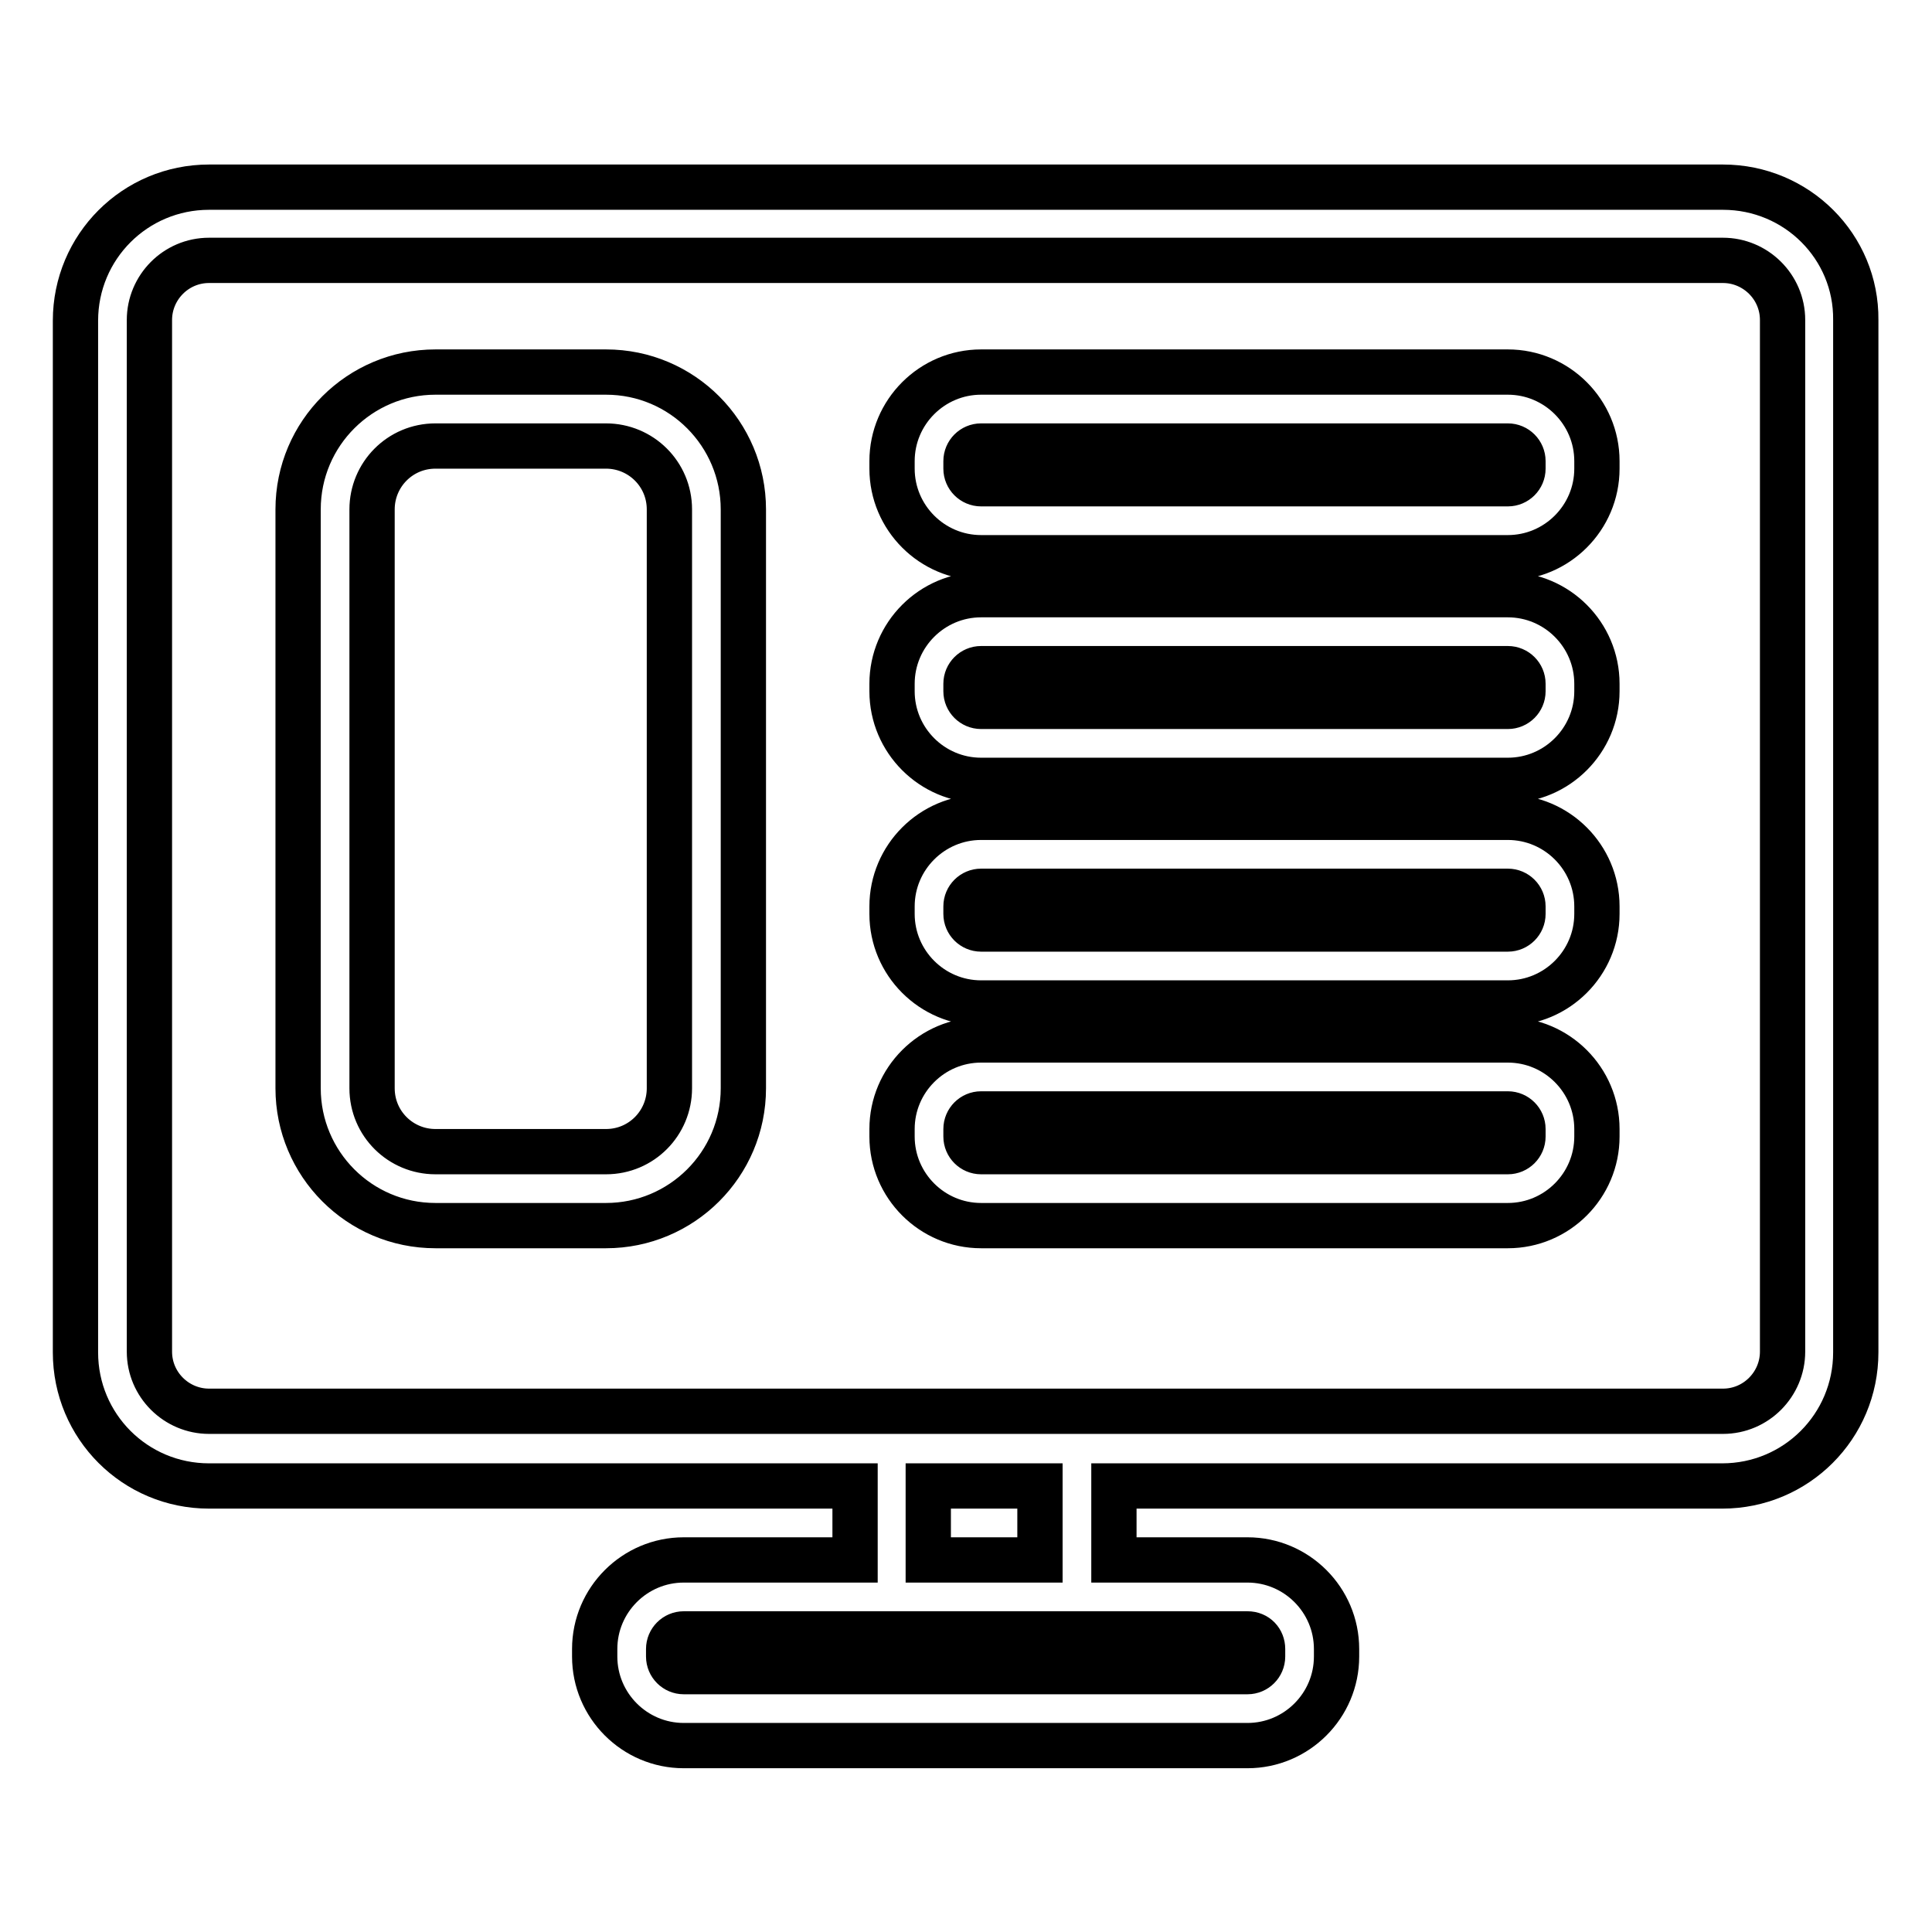
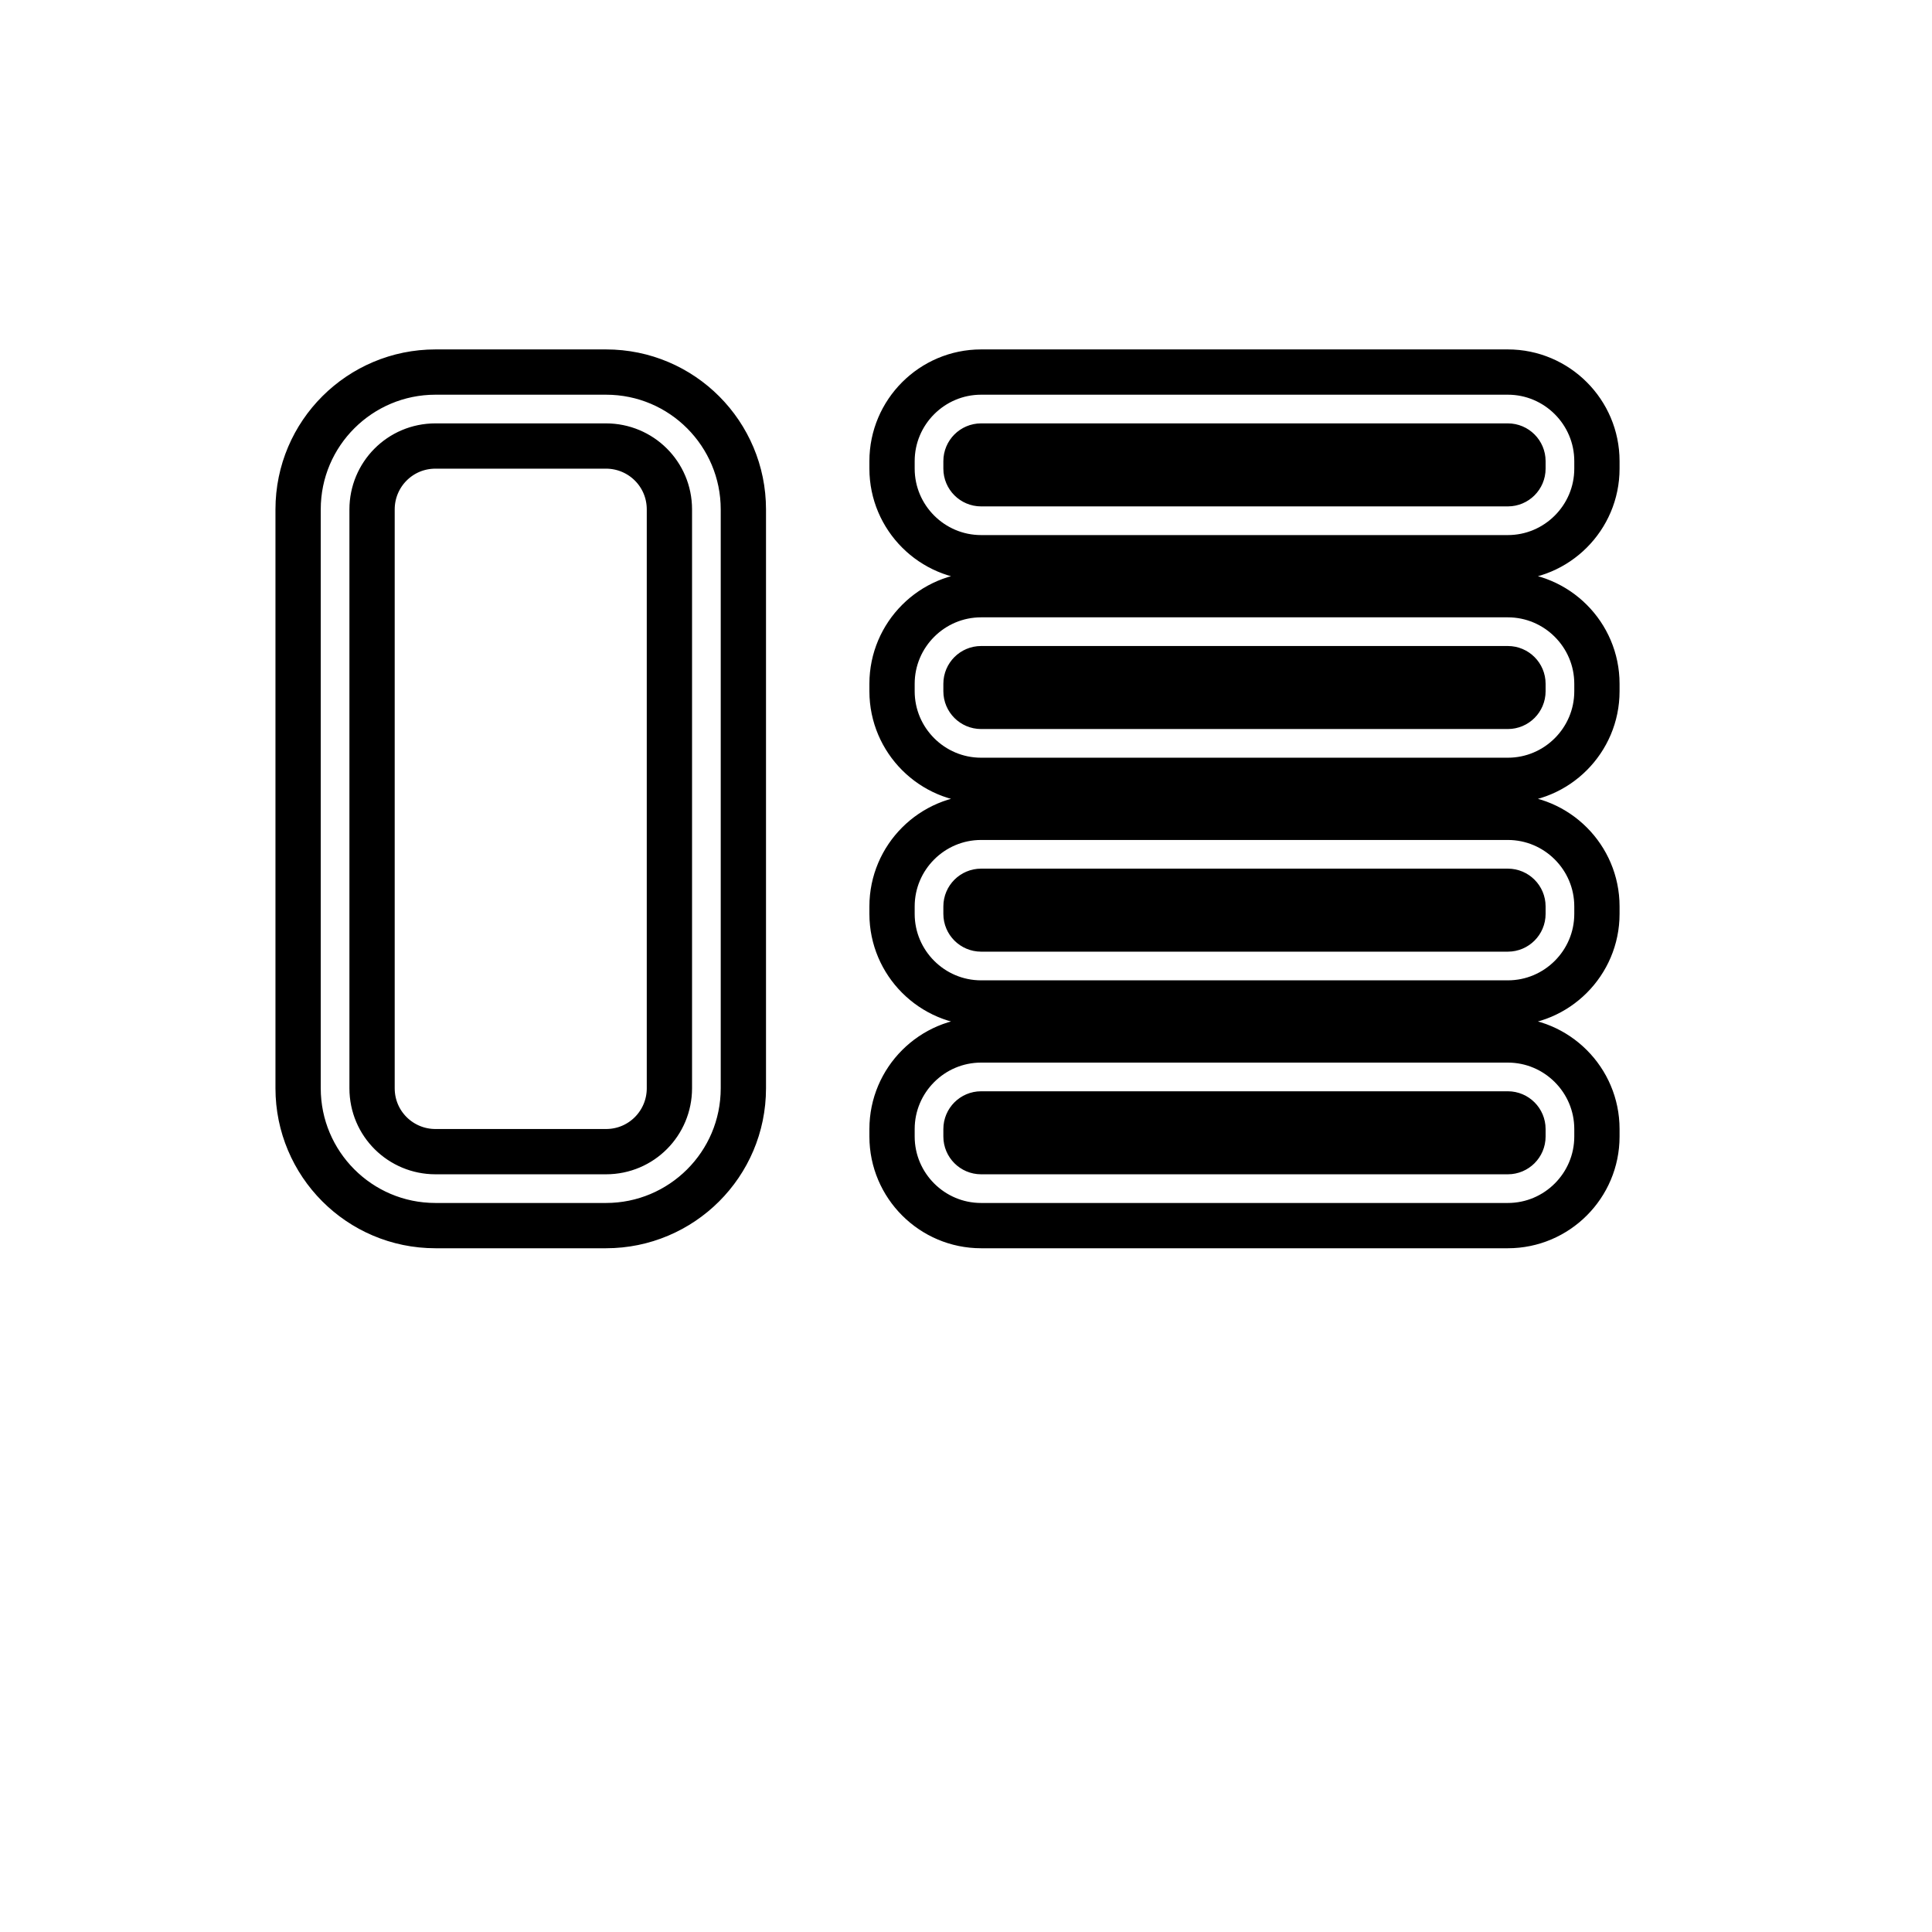
<svg xmlns="http://www.w3.org/2000/svg" version="1.1" x="0px" y="0px" viewBox="0 0 256 256" enable-background="new 0 0 256 256" xml:space="preserve">
  <g>
-     <path stroke-width="6" fill-opacity="0" stroke="#000000" d="M228.3,24.8H27.7c-9.8,0-17.7,7.9-17.7,17.7l0,0v136.7c0,9.8,7.9,17.7,17.7,17.7h85.6v9.8H90.6 c-6.5,0-11.8,5.3-11.8,11.8l0,0v1c0,6.5,5.3,11.8,11.8,11.8l0,0h74.7c6.5,0,11.8-5.3,11.8-11.8l0,0v-1c0-6.5-5.3-11.8-11.8-11.8 l0,0h-17.7v-9.8h80.6c9.8,0,17.7-7.9,17.7-17.7V42.4C246,32.7,238.1,24.8,228.3,24.8z M167.3,218.5v1c0,1.1-0.9,2-2,2l0,0H90.6 c-1.1,0-2-0.9-2-2l0,0v-1c0-1.1,0.9-2,2-2l0,0h74.7C166.5,216.5,167.3,217.4,167.3,218.5L167.3,218.5z M137.8,206.7h-14.8v-9.8 h14.8V206.7z M236.2,179.1c0,4.3-3.5,7.9-7.9,7.9H27.7c-4.3,0-7.9-3.5-7.9-7.9V42.4c0-4.3,3.5-7.9,7.9-7.9l0,0h200.6 c4.3,0,7.9,3.5,7.9,7.9V179.1z" />
    <path stroke-width="6" fill-opacity="0" stroke="#000000" d="M80.3,49.3H57.7c-10,0-18.2,8.1-18.2,18.2l0,0v76.7c0,10,8.1,18.2,18.2,18.2l0,0h22.6 c10,0,18.2-8.1,18.2-18.2l0,0V67.5C98.5,57.5,90.4,49.3,80.3,49.3L80.3,49.3z M88.7,144.2c0,4.6-3.7,8.4-8.4,8.4l0,0H57.7 c-4.6,0-8.4-3.7-8.4-8.4l0,0V67.5c0-4.6,3.7-8.4,8.4-8.4l0,0h22.6c4.6,0,8.4,3.7,8.4,8.4l0,0V144.2z M199.8,49.3H130 c-6.5,0-11.8,5.3-11.8,11.8v1c0,6.5,5.3,11.8,11.8,11.8h69.8c6.5,0,11.8-5.3,11.8-11.8l0,0v-1C211.6,54.6,206.3,49.3,199.8,49.3 L199.8,49.3L199.8,49.3z M201.8,62.1c0,1.1-0.9,2-2,2l0,0H130c-1.1,0-2-0.9-2-2l0,0v-1c0-1.1,0.9-2,2-2l0,0h69.8c1.1,0,2,0.9,2,2 l0,0V62.1z M199.8,78.8H130c-6.5,0-11.8,5.3-11.8,11.8v1c0,6.5,5.3,11.8,11.8,11.8h69.8c6.5,0,11.8-5.3,11.8-11.8l0,0v-1 C211.6,84.1,206.3,78.8,199.8,78.8L199.8,78.8L199.8,78.8z M201.8,91.6c0,1.1-0.9,2-2,2l0,0H130c-1.1,0-2-0.9-2-2l0,0v-1 c0-1.1,0.9-2,2-2l0,0h69.8c1.1,0,2,0.9,2,2l0,0V91.6z M199.8,108.3H130c-6.5,0-11.8,5.3-11.8,11.8v1c0,6.5,5.3,11.8,11.8,11.8h69.8 c6.5,0,11.8-5.3,11.8-11.8l0,0v-1C211.6,113.6,206.3,108.3,199.8,108.3L199.8,108.3L199.8,108.3z M201.8,121.1c0,1.1-0.9,2-2,2l0,0 H130c-1.1,0-2-0.9-2-2l0,0v-1c0-1.1,0.9-2,2-2l0,0h69.8c1.1,0,2,0.9,2,2l0,0V121.1z M199.8,137.8H130c-6.5,0-11.8,5.3-11.8,11.8 l0,0v1c0,6.5,5.3,11.8,11.8,11.8l0,0h69.8c6.5,0,11.8-5.3,11.8-11.8l0,0v-1C211.6,143.1,206.3,137.8,199.8,137.8L199.8,137.8 L199.8,137.8z M201.8,150.6c0,1.1-0.9,2-2,2l0,0H130c-1.1,0-2-0.9-2-2l0,0v-1c0-1.1,0.9-2,2-2l0,0h69.8c1.1,0,2,0.9,2,2l0,0V150.6z " />
  </g>
</svg>